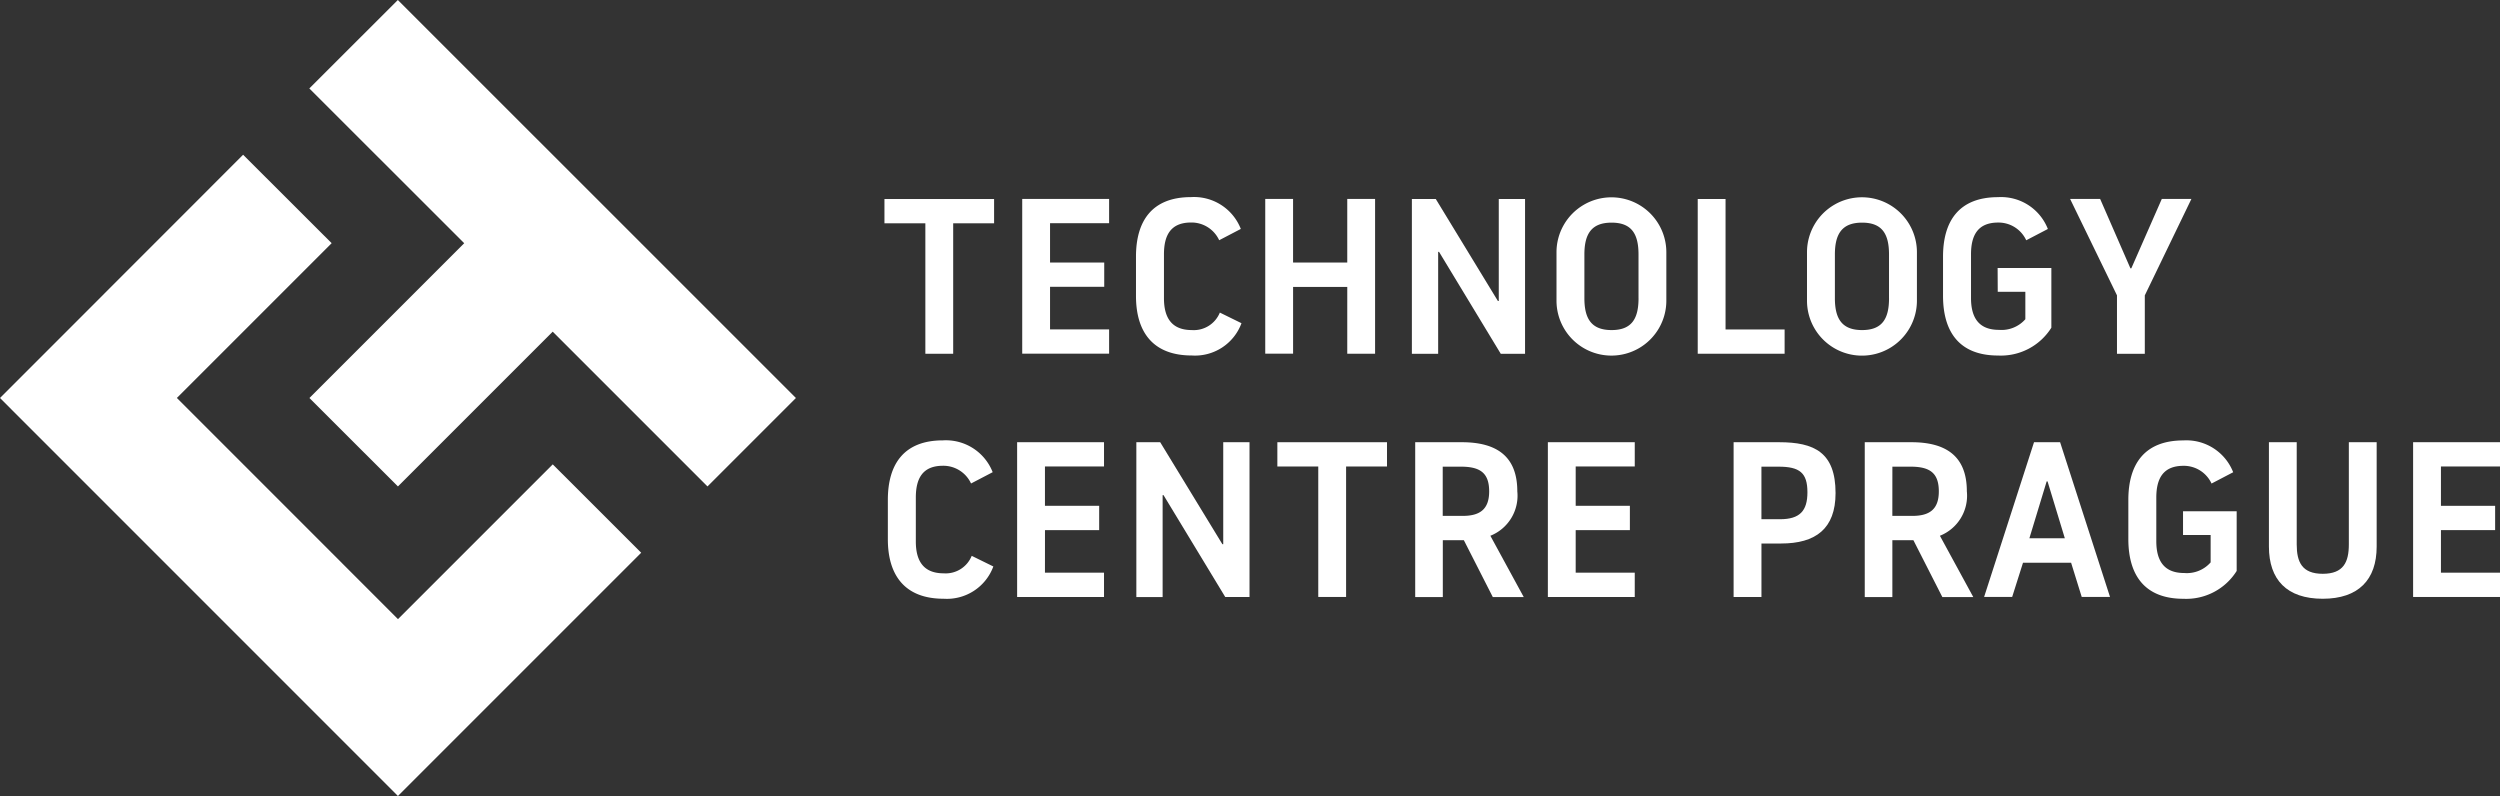
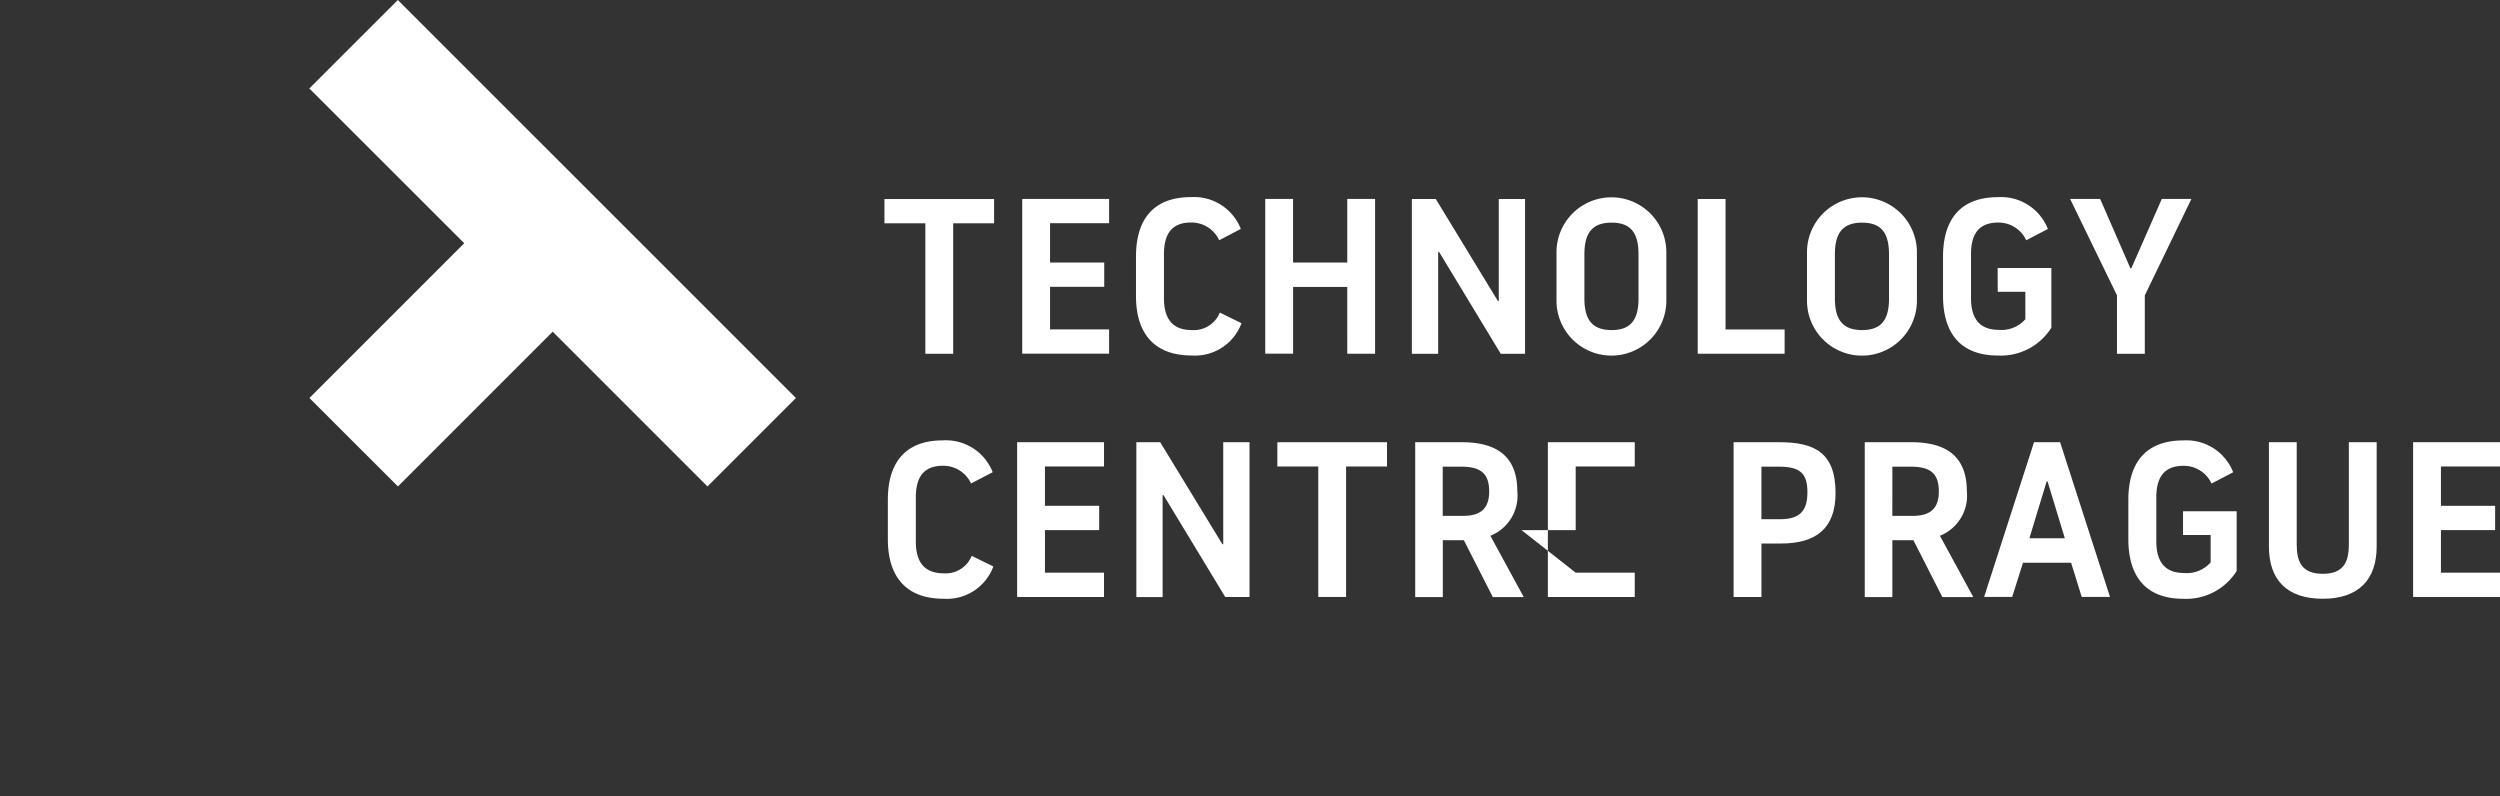
<svg xmlns="http://www.w3.org/2000/svg" width="150.22" height="47.83" viewBox="0 0 150.22 47.83">
  <rect x="0" y="0" width="150.22" height="47.83" fill="#333333" stroke="none" />
  <g transform="translate(-120.4 -243.73)">
    <g transform="translate(120.4 243.73)">
      <g transform="translate(0 0)">
-         <path d="M135.008,264.69,120.4,279.307l23.911,23.915,14.617-14.617-5.314-5.31-9.3,9.3-13.286-13.291,9.3-9.3Z" transform="translate(-120.4 -255.392)" fill="#fff" fill-rule="evenodd" />
        <path d="M162.31,267.645l5.319,5.314,9.3-9.3,9.3,9.3,5.314-5.314-23.92-23.915-5.319,5.314,9.307,9.3Z" transform="translate(-143.718 -243.73)" fill="#fff" fill-rule="evenodd" />
      </g>
    </g>
    <g transform="translate(173.545 255.574)">
      <path d="M240.2,270.69h6.588v1.459H244.33v7.839h-1.672v-7.839H240.2V270.69Z" transform="translate(-240.2 -270.575)" fill="#fff" />
      <path d="M260.532,278.519h3.549v1.459H258.86v-9.3h5.221v1.459h-3.549V274.5h3.256v1.46h-3.256Z" transform="translate(-250.582 -270.569)" fill="#fff" />
      <path d="M275.951,276.507c0,1.158.452,1.912,1.672,1.912a1.69,1.69,0,0,0,1.686-1.051l1.3.639a2.975,2.975,0,0,1-2.99,1.939c-2.351,0-3.349-1.433-3.349-3.576v-2.364c0-2.138.958-3.576,3.309-3.576a3.016,3.016,0,0,1,2.99,1.912l-1.3.679a1.832,1.832,0,0,0-1.686-1.065c-1.224,0-1.632.759-1.632,1.912Z" transform="translate(-259.156 -270.43)" fill="#fff" />
      <path d="M296.709,275.968h-3.256v4.01H291.78v-9.3h1.672V274.5h3.256V270.68h1.672v9.3h-1.672Z" transform="translate(-268.899 -270.569)" fill="#fff" />
      <path d="M311.64,270.69h1.437l3.731,6.126h.053V270.69h1.579v9.3h-1.459l-3.709-6.126h-.053v6.126H311.64Z" transform="translate(-279.948 -270.575)" fill="#fff" />
      <path d="M331.23,276.659v-2.91a3.3,3.3,0,1,1,6.6,0v2.91a3.3,3.3,0,0,1-6.6,0Zm4.928-.146v-2.631c0-1.233-.413-1.912-1.619-1.912s-1.633.679-1.633,1.912v2.631c0,1.251.439,1.912,1.633,1.912S336.159,277.764,336.159,276.513Z" transform="translate(-290.848 -270.436)" fill="#fff" />
      <path d="M350.36,270.69h1.672v7.839h3.549v1.459H350.36Z" transform="translate(-301.492 -270.575)" fill="#fff" />
      <path d="M365.16,276.659v-2.91a3.3,3.3,0,1,1,6.605,0v2.91a3.3,3.3,0,0,1-6.605,0Zm4.928-.146v-2.631c0-1.233-.413-1.912-1.619-1.912s-1.633.679-1.633,1.912v2.631c0,1.251.439,1.912,1.633,1.912S370.089,277.764,370.089,276.513Z" transform="translate(-309.726 -270.436)" fill="#fff" />
      <path d="M386.863,274.694h3.229v3.589a3.579,3.579,0,0,1-3.2,1.672c-2.351,0-3.309-1.446-3.309-3.589v-2.351c0-2.138.958-3.576,3.309-3.576a3.016,3.016,0,0,1,2.99,1.912l-1.3.679a1.832,1.832,0,0,0-1.686-1.065c-1.22,0-1.632.759-1.632,1.912V276.5c0,1.158.452,1.912,1.672,1.912a1.9,1.9,0,0,0,1.593-.639v-1.646h-1.659Z" transform="translate(-319.975 -270.436)" fill="#fff" />
      <path d="M403.617,276.474,400.8,270.68h1.805l1.819,4.17h.053l1.832-4.17h1.779l-2.8,5.794v3.509h-1.672v-3.509Z" transform="translate(-329.556 -270.569)" fill="#fff" />
      <path d="M242.341,309.457c0,1.158.452,1.912,1.672,1.912a1.687,1.687,0,0,0,1.686-1.051l1.3.639a2.975,2.975,0,0,1-2.99,1.939c-2.351,0-3.349-1.433-3.349-3.576v-2.364c0-2.138.958-3.576,3.309-3.576a3.016,3.016,0,0,1,2.99,1.912l-1.3.679a1.833,1.833,0,0,0-1.686-1.065c-1.224,0-1.632.759-1.632,1.912Z" transform="translate(-240.456 -288.763)" fill="#fff" />
      <path d="M259.842,311.469h3.549v1.46H258.17v-9.3h5.221v1.459h-3.549v2.364H263.1v1.459h-3.256Z" transform="translate(-250.198 -288.902)" fill="#fff" />
      <path d="M274.31,303.63h1.437l3.735,6.126h.053V303.63h1.579v9.3h-1.459l-3.709-6.122h-.053v6.126h-1.579v-9.3Z" transform="translate(-259.178 -288.902)" fill="#fff" />
      <path d="M293.42,303.63h6.588v1.459H297.55v7.839h-1.672v-7.839H293.42Z" transform="translate(-269.811 -288.902)" fill="#fff" />
      <path d="M312.09,303.63h2.8c2.072,0,3.336.825,3.336,2.95a2.59,2.59,0,0,1-1.619,2.671l2.005,3.682h-1.859l-1.739-3.416h-1.264v3.416h-1.659v-9.3Zm1.659,4.427h1.193c1.011,0,1.593-.373,1.593-1.473,0-1.171-.612-1.486-1.726-1.486h-1.065v2.959Z" transform="translate(-280.199 -288.902)" fill="#fff" />
-       <path d="M331.732,311.469h3.549v1.46H330.06v-9.3h5.221v1.459h-3.549v2.364h3.256v1.459h-3.256Z" transform="translate(-290.197 -288.902)" fill="#fff" />
+       <path d="M331.732,311.469h3.549v1.46H330.06v-9.3h5.221v1.459h-3.549v2.364v1.459h-3.256Z" transform="translate(-290.197 -288.902)" fill="#fff" />
      <path d="M355.22,303.63h2.737c2.112,0,3.389.612,3.389,3.056,0,2.152-1.207,3.03-3.269,3.03h-1.184v3.216H355.22v-9.3Zm1.672,4.627h1.118c1.193,0,1.646-.506,1.646-1.619,0-1.171-.466-1.539-1.739-1.539h-1.025Z" transform="translate(-304.196 -288.902)" fill="#fff" />
      <path d="M372.98,303.63h2.8c2.072,0,3.336.825,3.336,2.95a2.59,2.59,0,0,1-1.619,2.671l2.005,3.682h-1.859l-1.739-3.416h-1.264v3.416h-1.659v-9.3Zm1.659,4.427h1.2c1.011,0,1.593-.373,1.593-1.473,0-1.171-.612-1.486-1.726-1.486h-1.065Z" transform="translate(-314.077 -288.902)" fill="#fff" />
      <path d="M391.488,310.87l-.652,2.058H389.15l3-9.3h1.566l3,9.3h-1.7l-.639-2.058ZM394,309.4l-1.038-3.416h-.053l-1.038,3.416Z" transform="translate(-323.074 -288.902)" fill="#fff" />
      <path d="M411.963,307.644h3.229v3.589a3.579,3.579,0,0,1-3.2,1.672c-2.351,0-3.309-1.446-3.309-3.589v-2.351c0-2.138.958-3.576,3.309-3.576a3.016,3.016,0,0,1,2.99,1.912l-1.3.679a1.833,1.833,0,0,0-1.686-1.065c-1.22,0-1.633.759-1.633,1.912v2.617c0,1.158.452,1.912,1.672,1.912a1.9,1.9,0,0,0,1.593-.639v-1.646h-1.659v-1.428Z" transform="translate(-333.94 -288.769)" fill="#fff" />
      <path d="M427.73,309.9V303.63H429.4v6.14c0,1.065.319,1.766,1.566,1.766s1.566-.705,1.566-1.766v-6.14h1.672V309.9c0,1.992-1.091,3.136-3.243,3.136S427.73,311.894,427.73,309.9Z" transform="translate(-344.54 -288.902)" fill="#fff" />
      <path d="M448.932,311.469h3.549v1.46H447.26v-9.3h5.221v1.459h-3.549v2.364h3.256v1.459h-3.256Z" transform="translate(-355.406 -288.902)" fill="#fff" />
    </g>
  </g>
</svg>